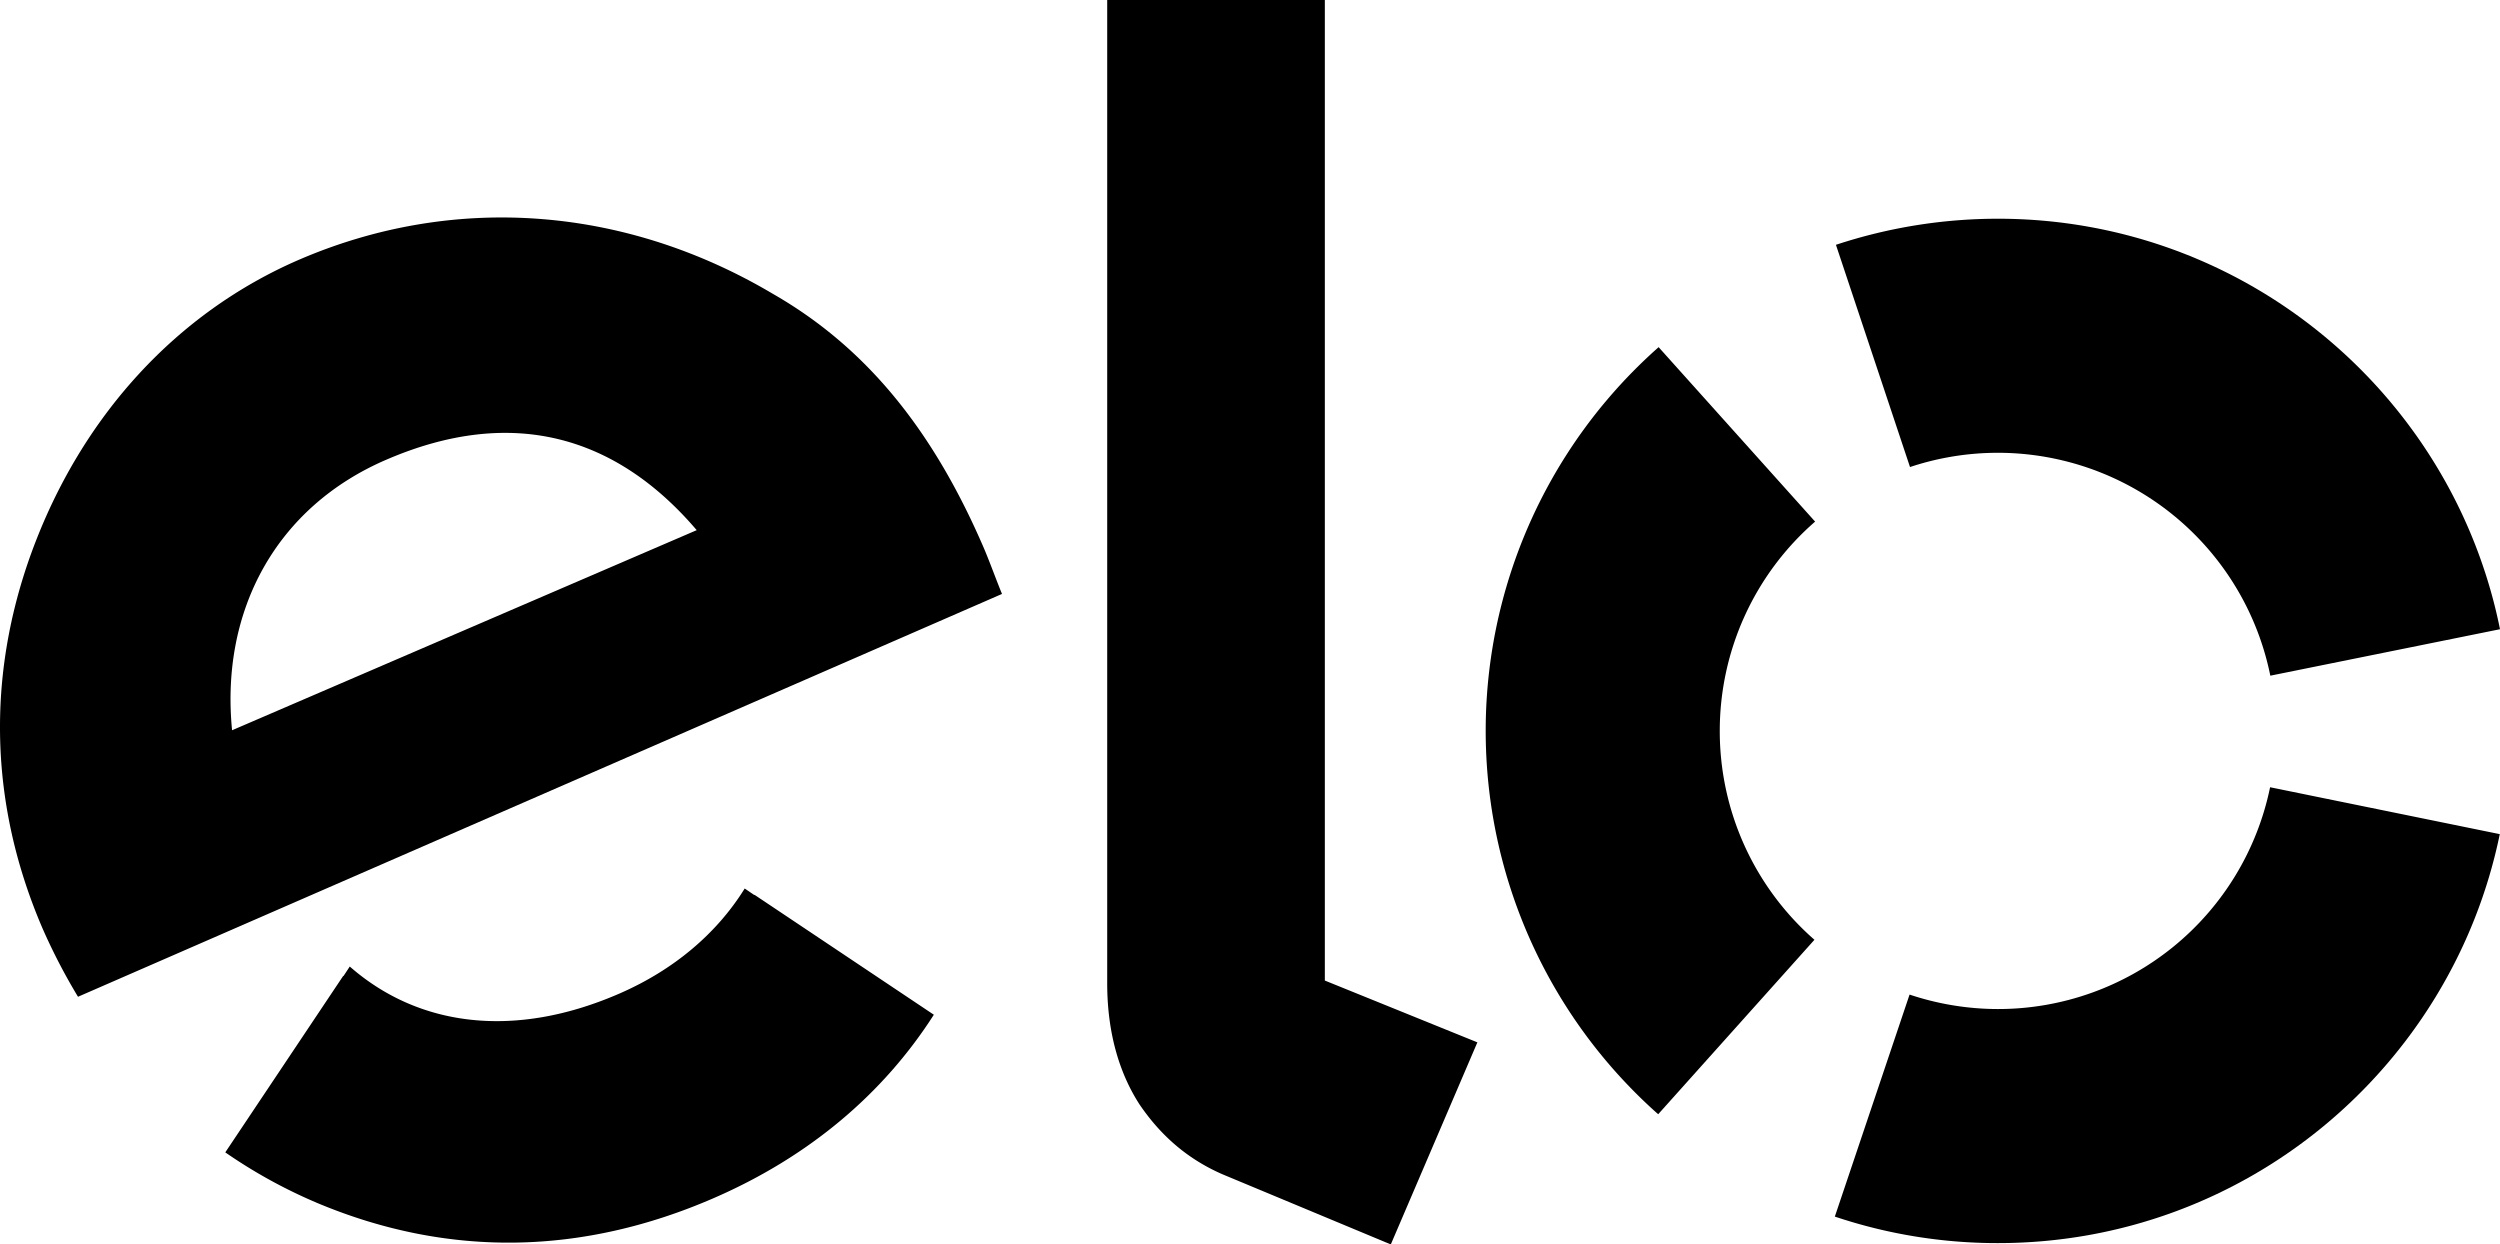
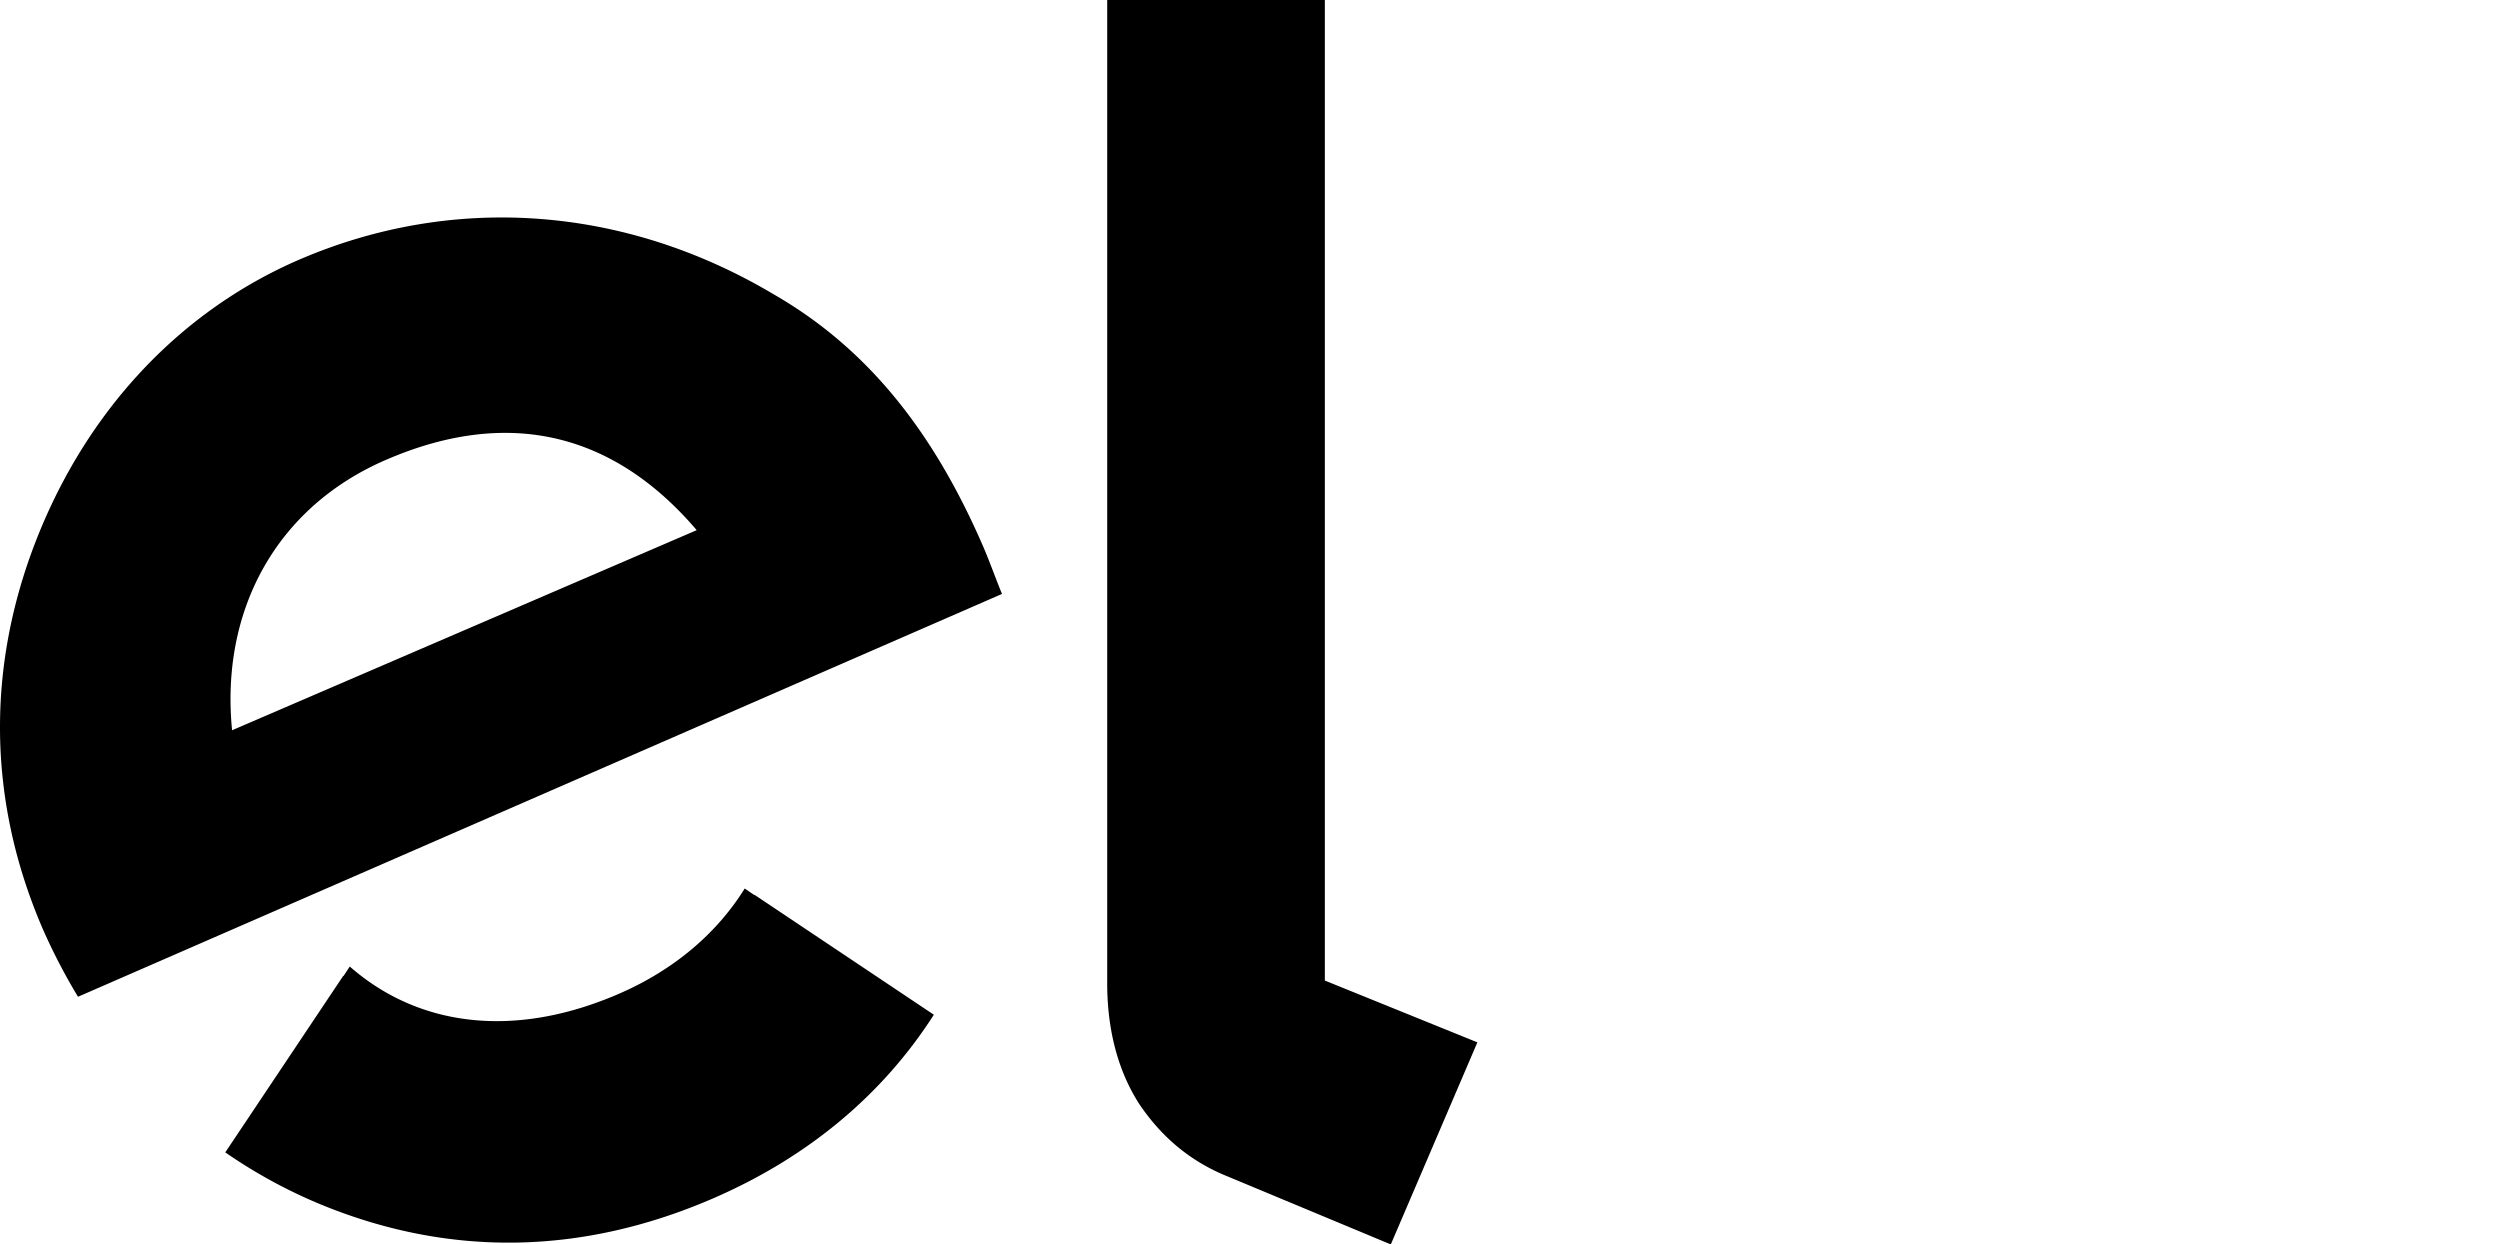
<svg xmlns="http://www.w3.org/2000/svg" data-name="Layer 1" viewBox="0 0 1140.69 567.8">
  <path d="M35.59 454.8a273.14 273.14 0 0 1-16.1-31c-24.5-56.8-25.6-115.6-5-172 22.7-61.9 66.1-109.2 122.2-133.4 70.5-30.3 148.4-24.4 216 15.7 42.9 24.6 73.3 62.6 96.4 116.4 2.9 6.9 5.5 14.2 8.1 20.5Zm140.8-245.1c-50.1 21.5-75.9 68.5-70.5 123.5l212-91.3c-36.5-42.8-83.9-57-141.5-32.2Zm167.9 198.6a.1.1 0 0 0-.1.1l-4.4-3c-12.7 20.5-32.4 37.2-57.3 48-47.4 20.6-91.3 15.3-122.9-12.4l-2.9 4.4a.1.1 0 0 0-.1-.1l-53.8 80.5a233.09 233.09 0 0 0 42.7 23.4c59.4 24.7 120.2 23.5 180.1-2.5 43.3-18.8 77.3-47.4 100.5-83.7ZM604.49 0v447.4l69.6 28.2-39.5 92.2-76.8-32c-17.2-7.5-29-18.9-37.8-31.8-8.5-13.1-14.8-31.2-14.8-55.4V0Z" />
-   <path d="M784.69 333.5a126.48 126.48 0 0 1 43.5-95.5l-71.4-79.6a233.72 233.72 0 0 0-.2 350l71.3-79.6a126.45 126.45 0 0 1-43.2-95.3ZM911.49 460.4a127.35 127.35 0 0 1-40.2-6.6l-34.1 101.3a233.13 233.13 0 0 0 74.2 12.1c113 .1 207.3-80.1 229.2-186.6l-104.8-21.4a126.71 126.71 0 0 1-124.3 101.2ZM911.79 99.8a235.71 235.71 0 0 0-74.1 11.9l33.8 101.4a126.83 126.83 0 0 1 164.4 95.2l104.8-21.2c-21.5-106.7-115.8-187.2-228.9-187.3Z" />
</svg>